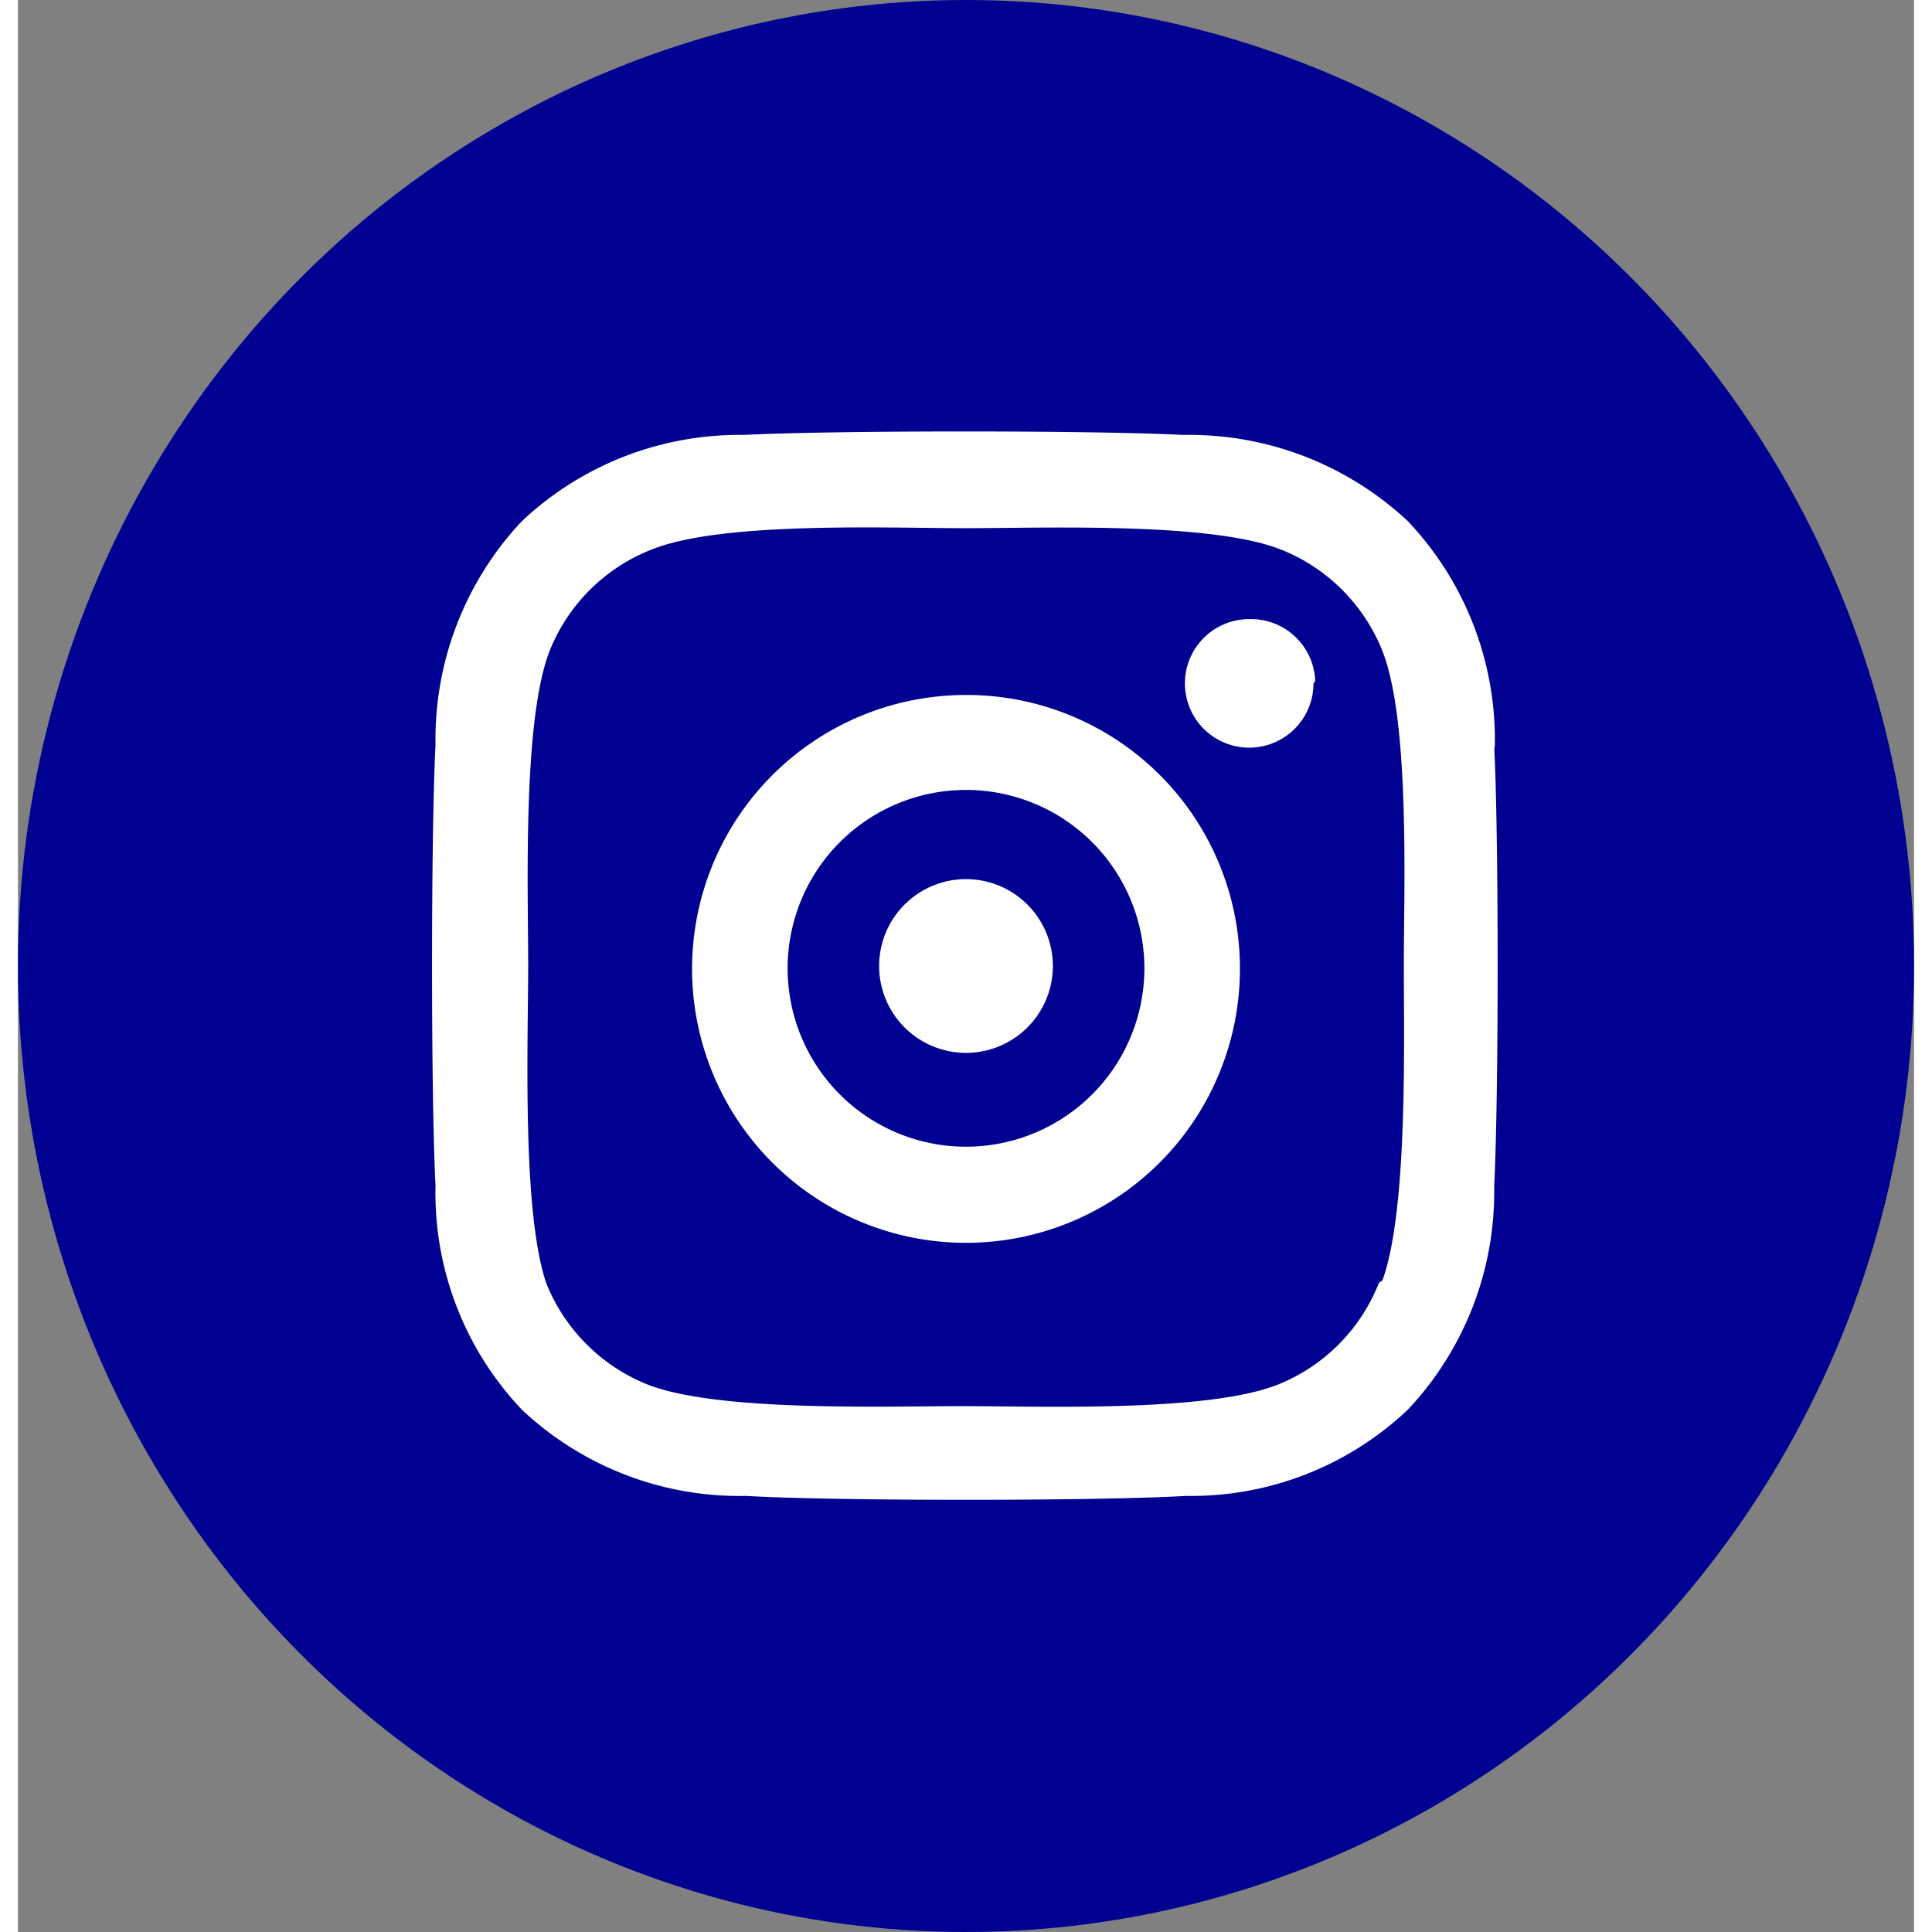
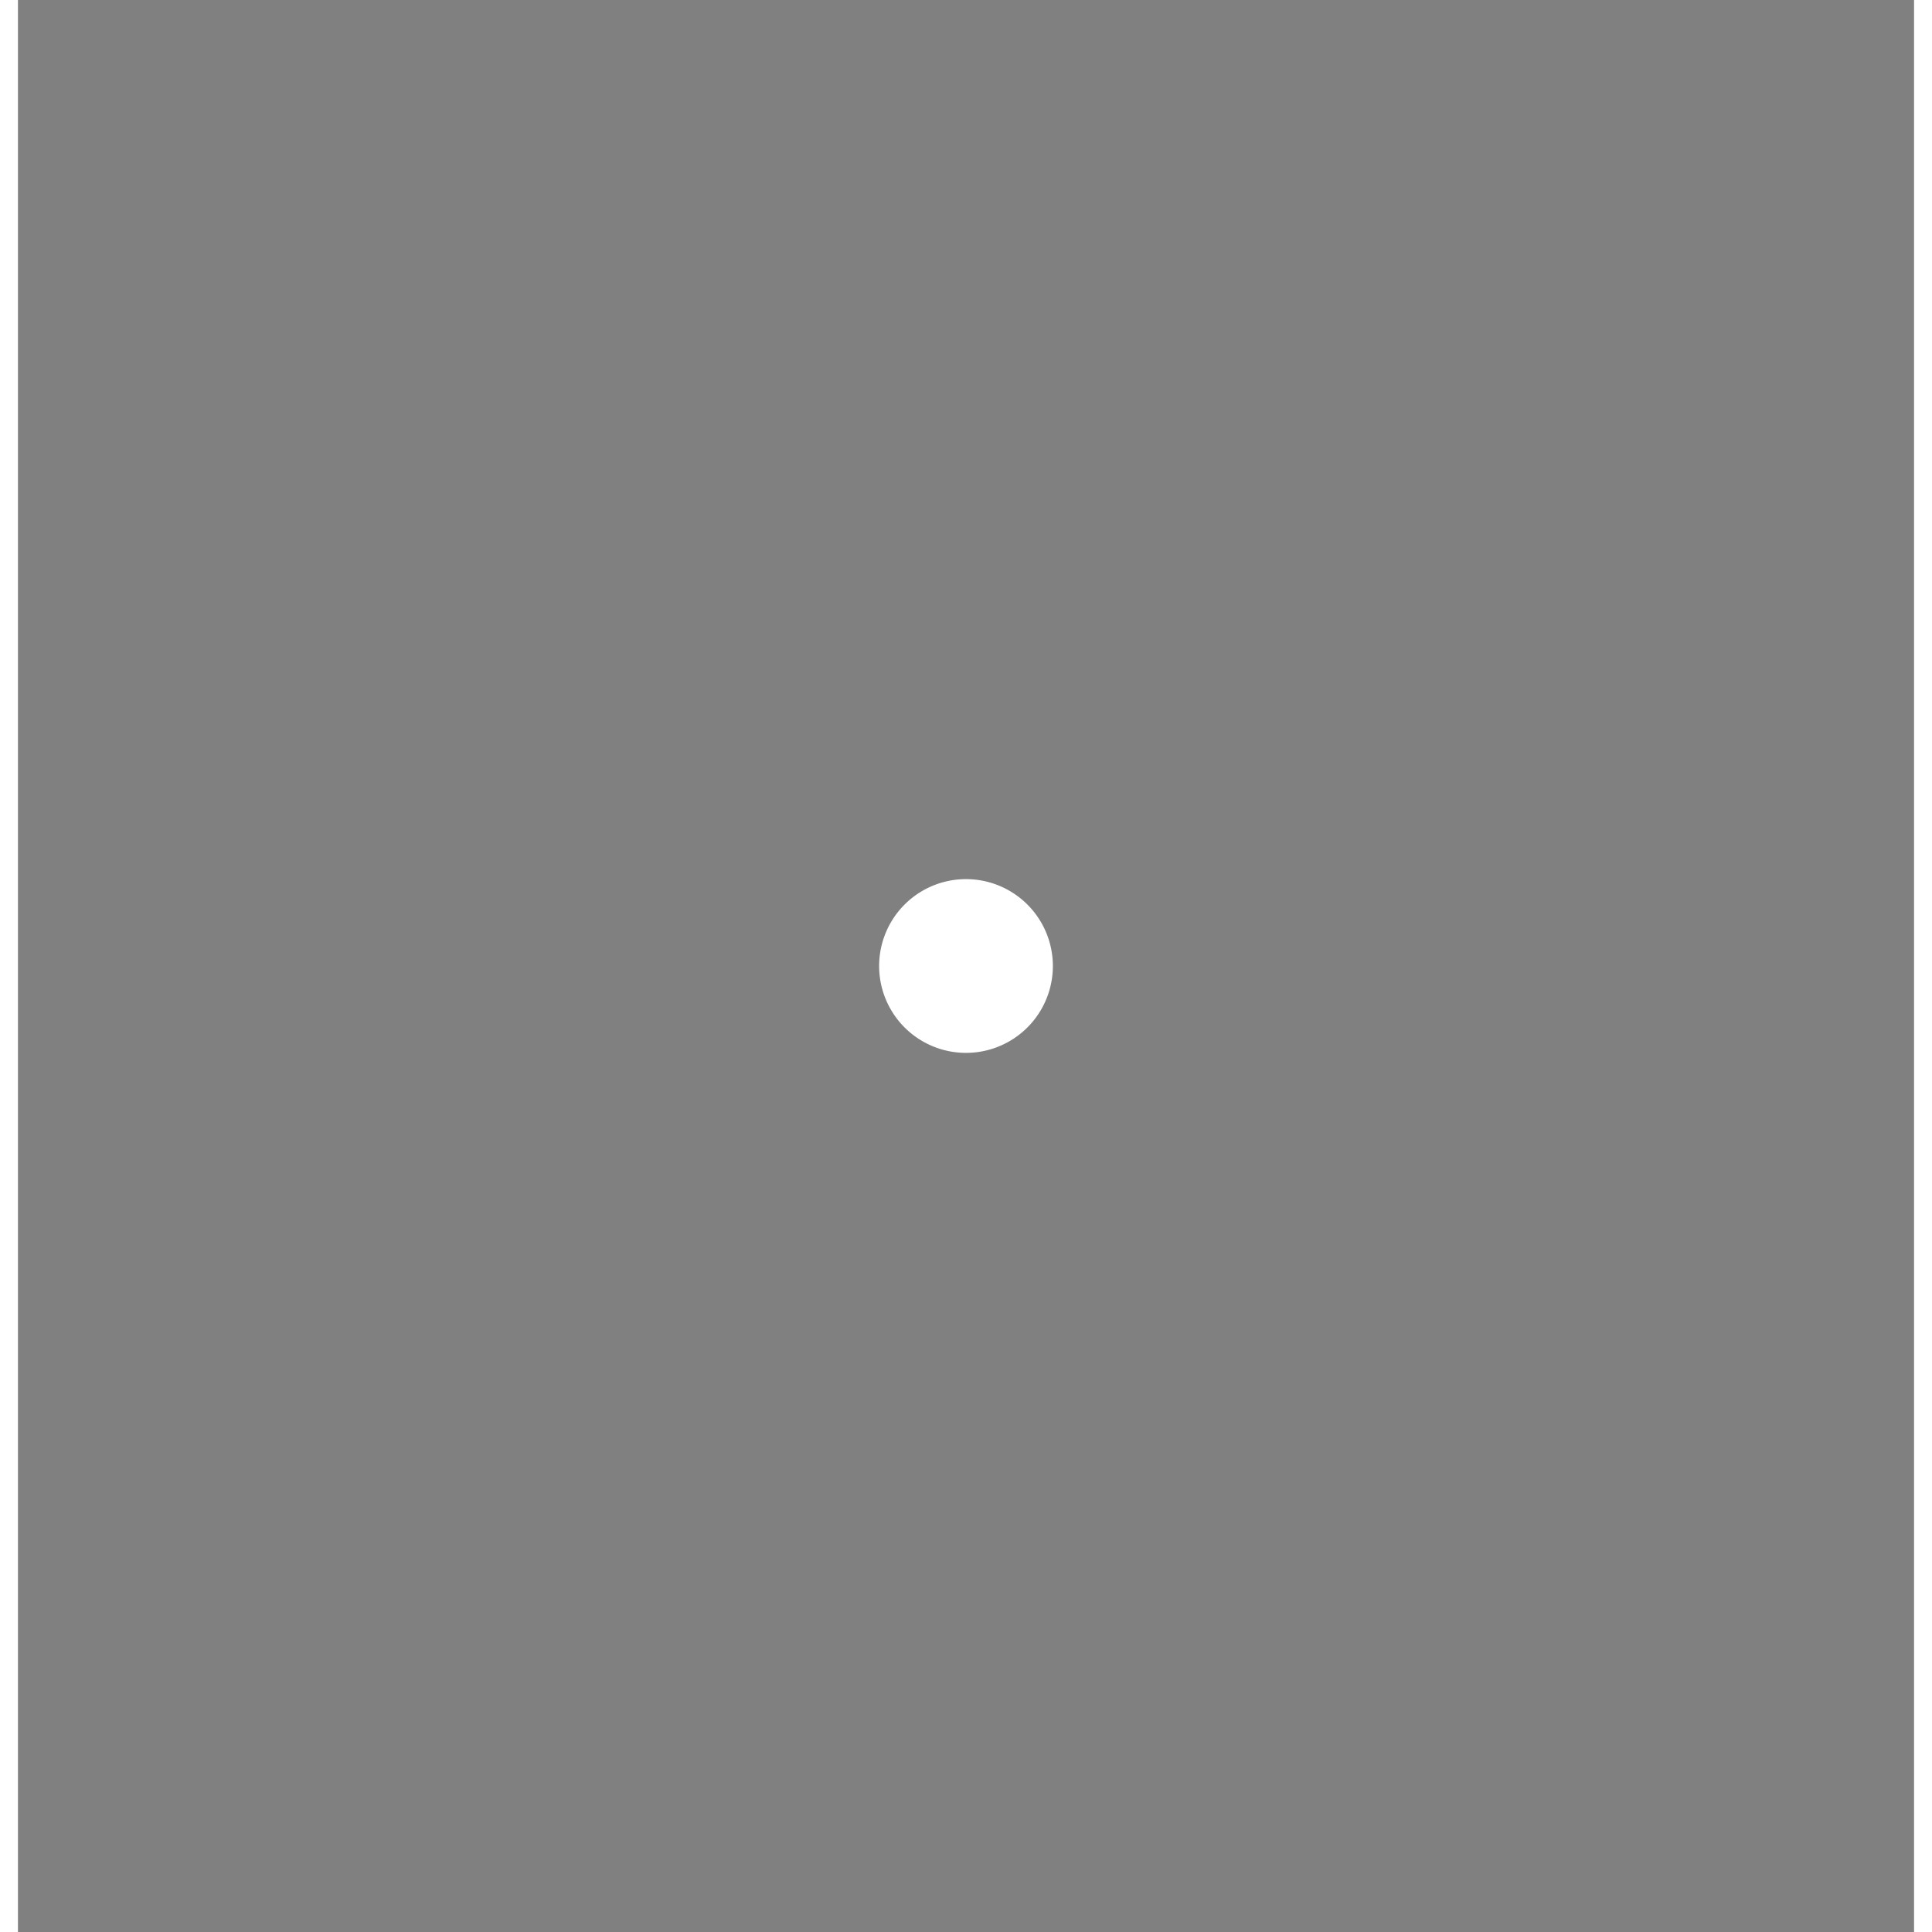
<svg xmlns="http://www.w3.org/2000/svg" id="Capa_1" width="33px" height="33px" data-name="Capa 1" viewBox="0 0 32.74 33.36">
  <rect x="0" y="0" width="32.74" height="33.36" fill="#808080" stroke="none" />
  <defs>
    <style>.cls-1{fill:#000091;}.cls-2{fill:#fff;}</style>
  </defs>
-   <ellipse class="cls-1" cx="16.37" cy="16.68" rx="16.37" ry="16.68" />
-   <path class="cls-2" d="M16.37,12a4.73,4.73,0,1,0,4.73,4.73A4.72,4.72,0,0,0,16.37,12Zm0,7.8a3.08,3.08,0,1,1,3.08-3.07,3.08,3.08,0,0,1-3.08,3.07Zm6-8a1.11,1.11,0,1,1-1.11-1.11A1.11,1.11,0,0,1,22.4,11.76Zm3.13,1.12A5.48,5.48,0,0,0,24,9a5.52,5.52,0,0,0-3.87-1.49c-1.52-.08-6.08-.08-7.6,0A5.48,5.48,0,0,0,8.7,9a5.5,5.5,0,0,0-1.49,3.86c-.08,1.52-.08,6.09,0,7.61A5.44,5.44,0,0,0,8.7,24.34a5.48,5.48,0,0,0,3.87,1.49c1.52.09,6.08.09,7.6,0A5.44,5.44,0,0,0,24,24.34a5.48,5.48,0,0,0,1.49-3.86c.08-1.52.08-6.08,0-7.6Zm-2,9.23a3.12,3.12,0,0,1-1.75,1.76c-1.22.48-4.1.37-5.44.37s-4.22.1-5.43-.37a3.14,3.14,0,0,1-1.76-1.76C8.7,20.9,8.81,18,8.81,16.68s-.1-4.23.37-5.44a3.12,3.12,0,0,1,1.76-1.75C12.15,9,15,9.12,16.37,9.12s4.23-.11,5.44.37a3.13,3.13,0,0,1,1.75,1.75c.48,1.22.37,4.1.37,5.44S24,20.9,23.56,22.11Z" />
  <path class="cls-2" d="M16.37,18.18a1.5,1.5,0,0,0,0-3,1.5,1.5,0,0,0,0,3Z" />
</svg>